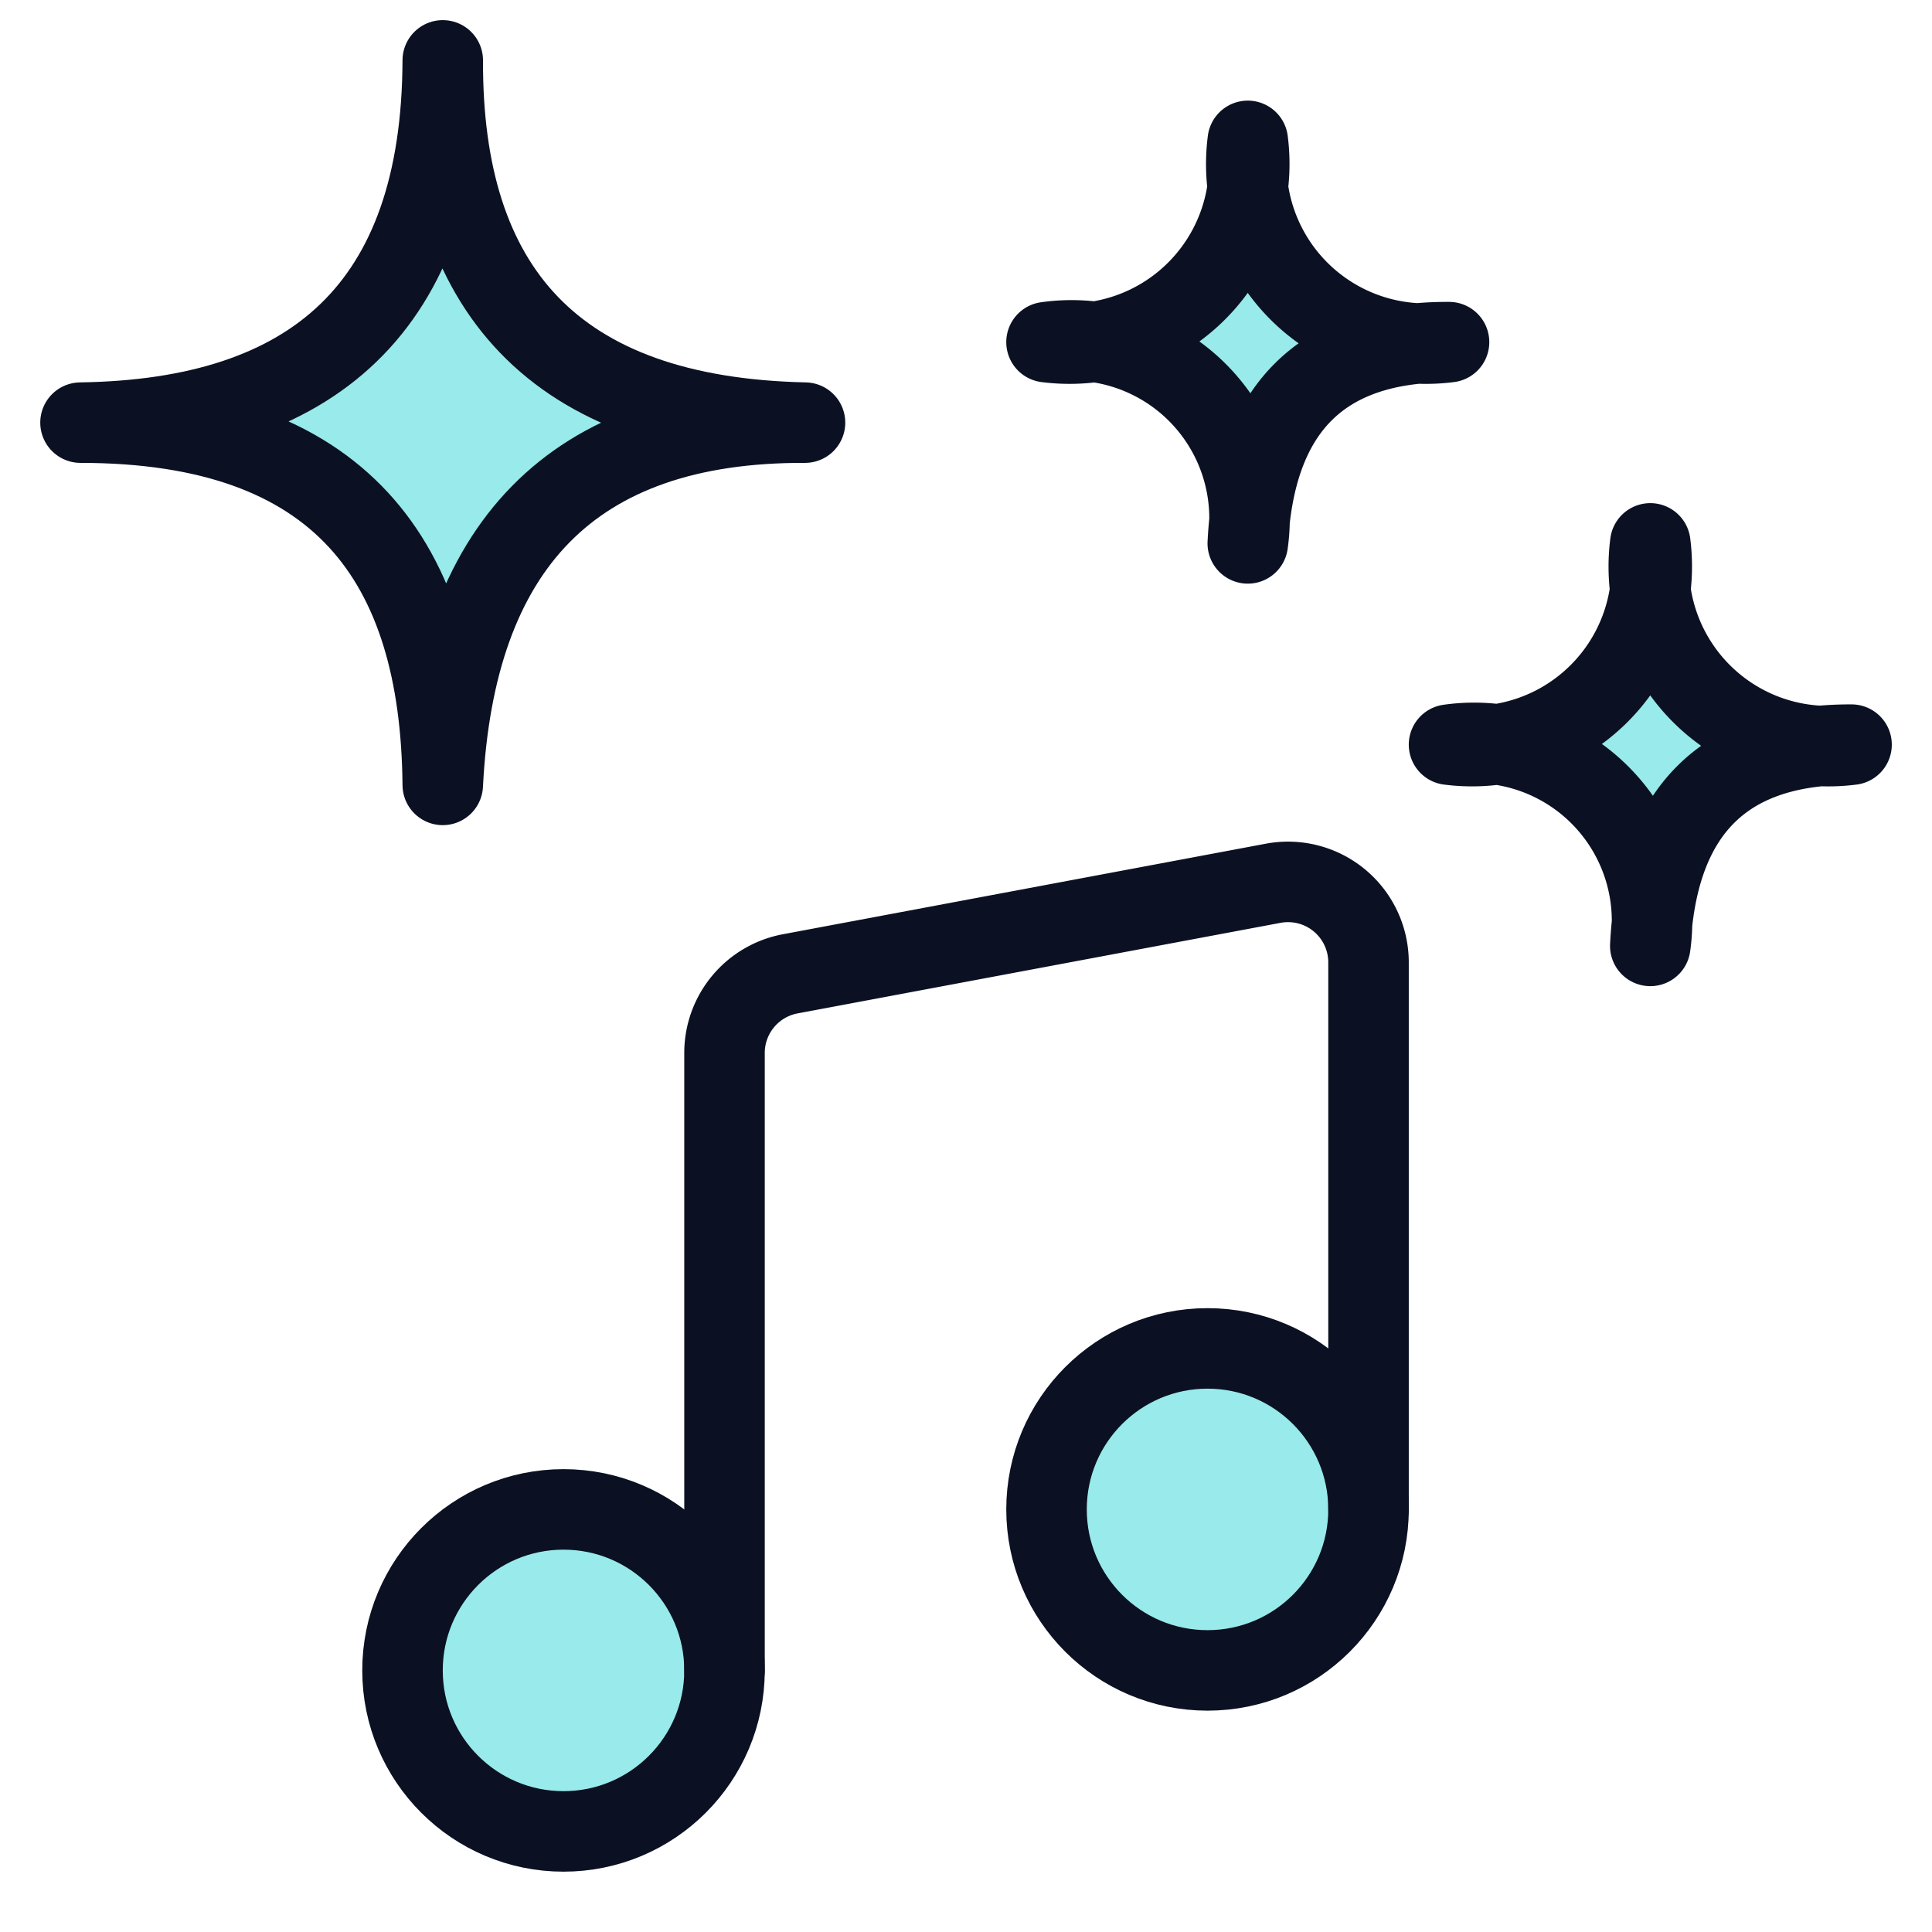
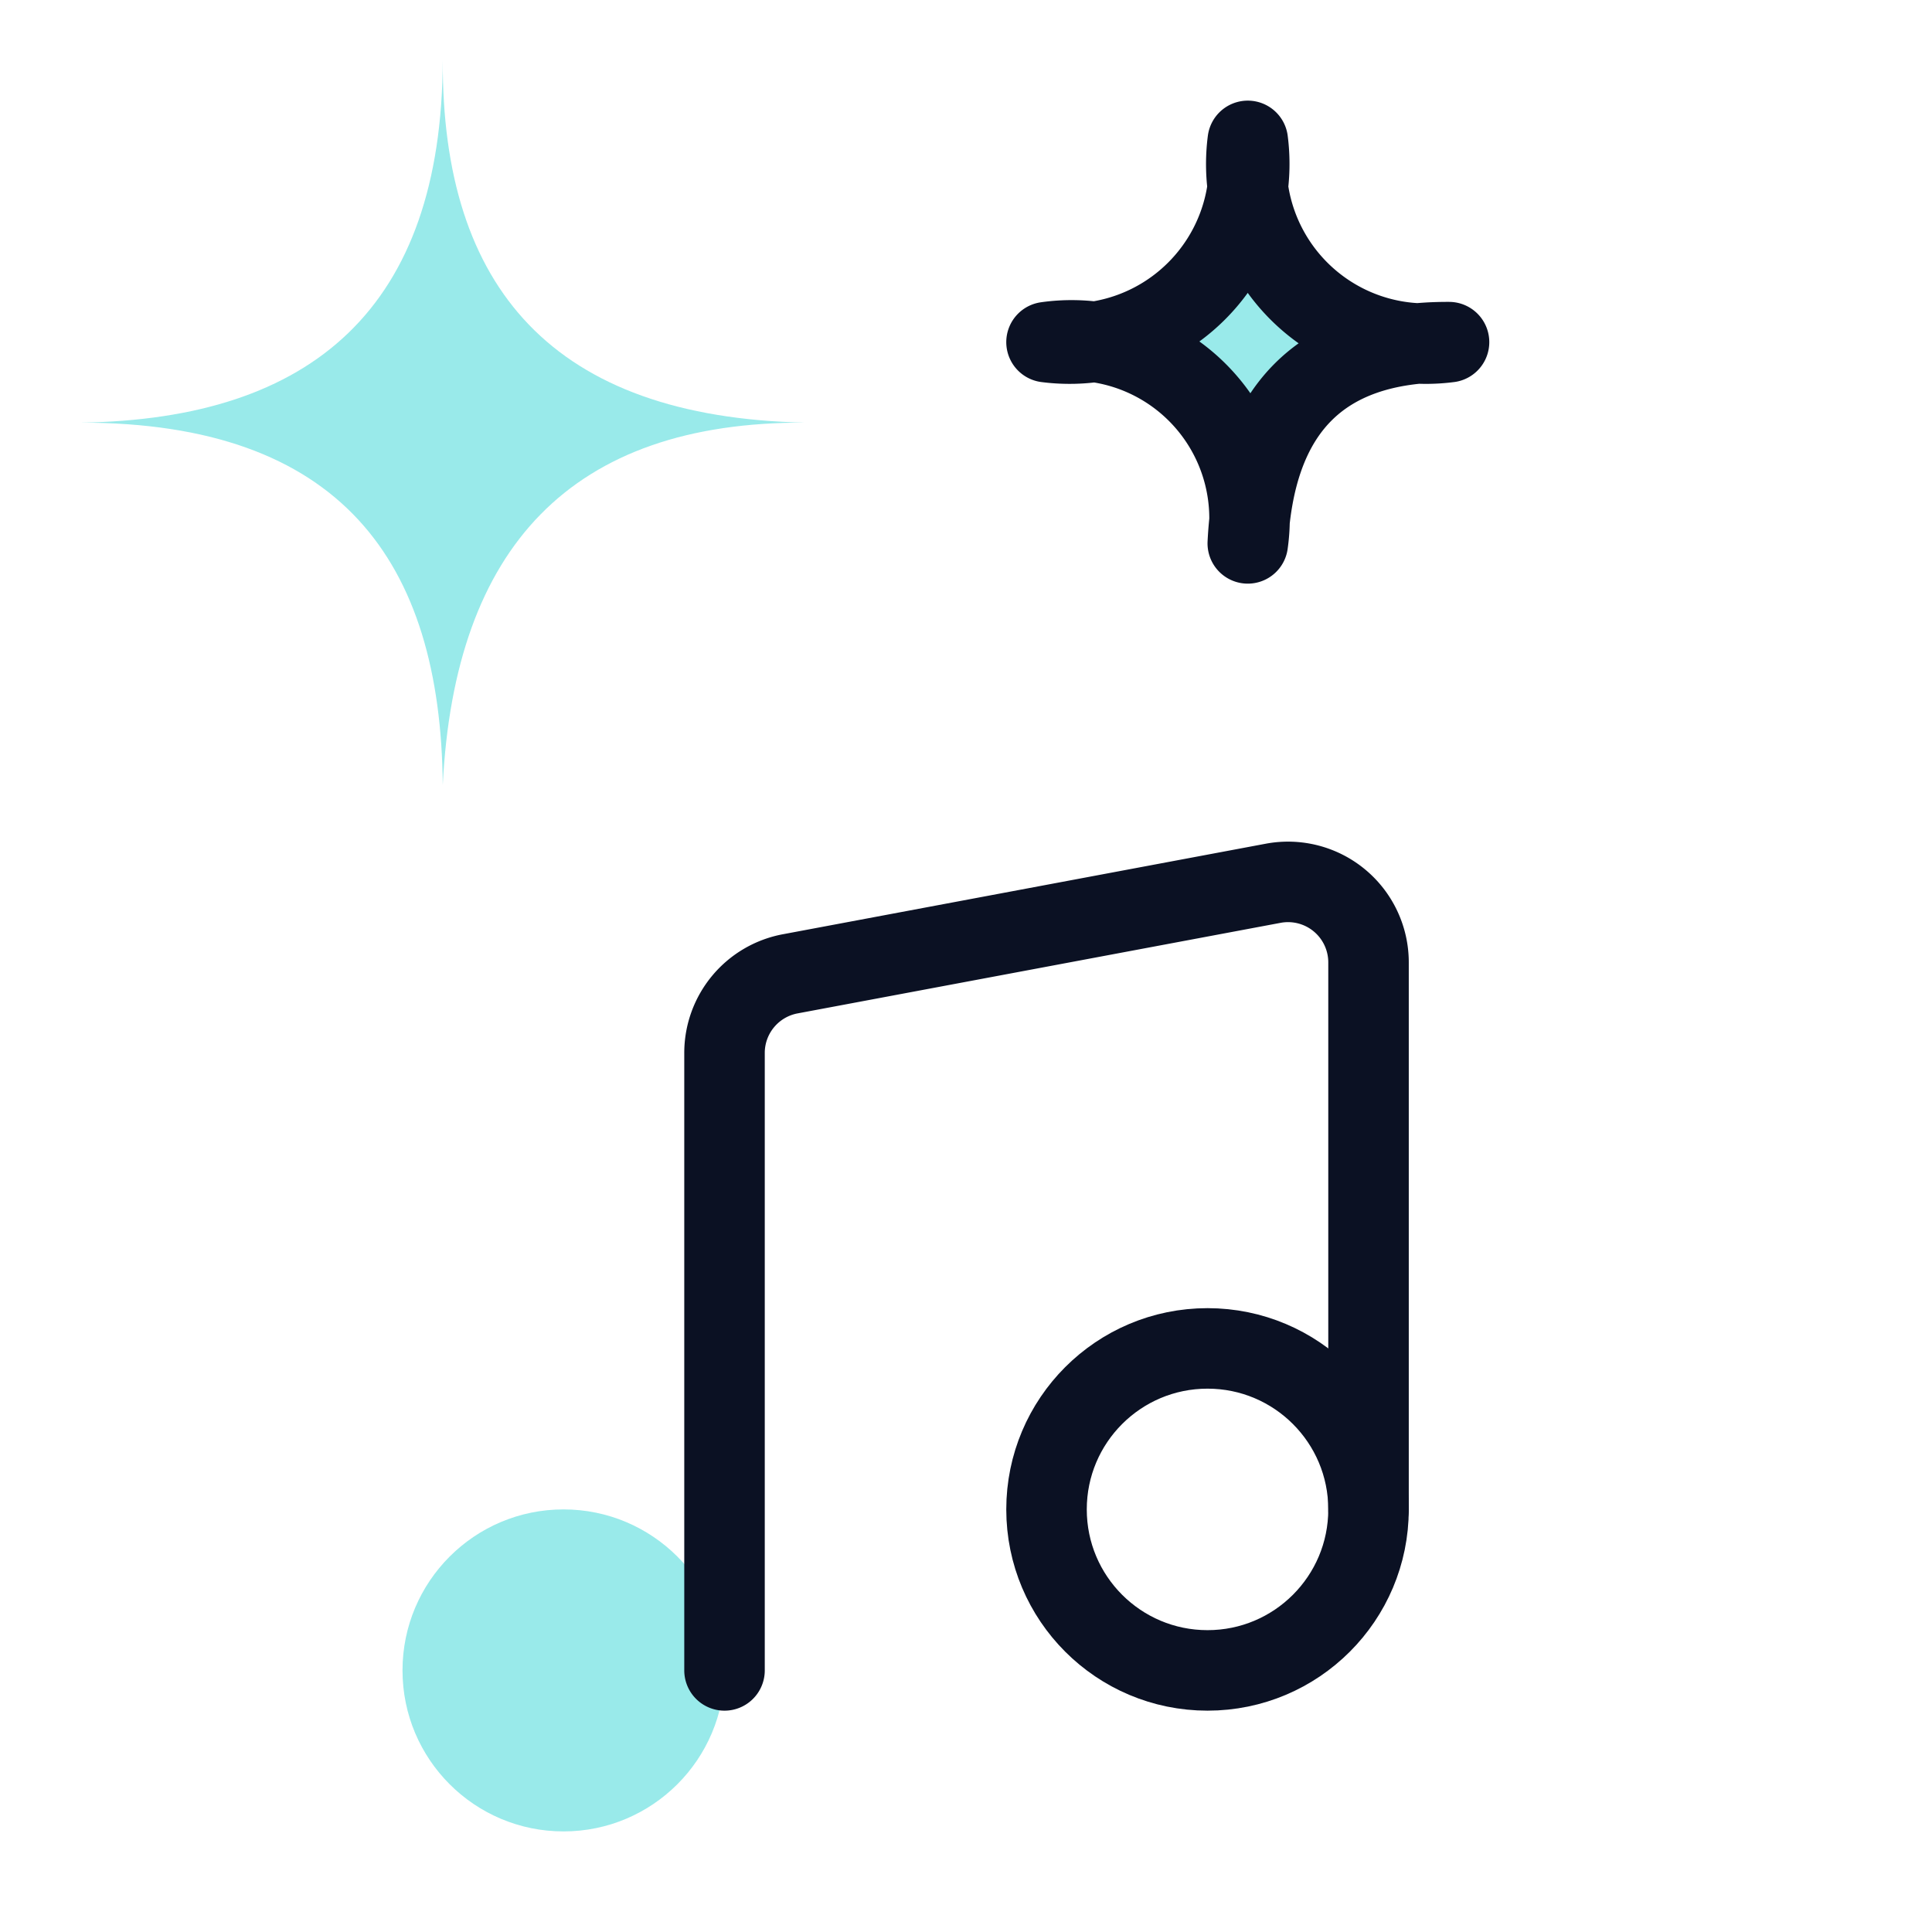
<svg xmlns="http://www.w3.org/2000/svg" viewBox="0 0 400 400">
  <g transform="matrix(16.667,0,0,16.667,0,0)">
    <defs>
      <style>.a{fill:#99EAEA;}.b{fill:#99EAEA;}.c{fill:none;stroke:#0B1123;stroke-linecap:round;stroke-linejoin:round;}</style>
    </defs>
    <circle class="a" cx="7" cy="20.75" r="2" />
-     <circle class="a" cx="15" cy="18.75" r="2" />
-     <path class="b" d="M20.5,6.75A2.231,2.231,0,0,0,23,9.25c-1.615-.006-2.418.86-2.5,2.5A2.211,2.211,0,0,0,18,9.25,2.232,2.232,0,0,0,20.5,6.75Z" />
    <path class="b" d="M15.5,1.75A2.231,2.231,0,0,0,18,4.25c-1.615-.006-2.418.86-2.5,2.5A2.211,2.211,0,0,0,13,4.25,2.232,2.232,0,0,0,15.5,1.75Z" />
    <path class="b" d="M5.5.75C5.489,3.577,6.868,5.183,10,5.25,7.093,5.239,5.648,6.8,5.5,9.75c-.025-2.784-1.273-4.5-4.5-4.5C3.888,5.209,5.489,3.816,5.5.75Z" />
-     <circle class="c" cx="7" cy="20.75" r="2" />
    <circle class="c" cx="15" cy="18.75" r="2" />
    <path class="c" d="M17,18.75V11.955a1,1,0,0,0-1.184-.983l-6,1.125A1,1,0,0,0,9,13.08v7.67" />
-     <path class="c" d="M20.5,6.75A2.231,2.231,0,0,0,23,9.25c-1.615-.006-2.418.86-2.5,2.5A2.211,2.211,0,0,0,18,9.25,2.232,2.232,0,0,0,20.5,6.75Z" />
    <path class="c" d="M15.5,1.75A2.231,2.231,0,0,0,18,4.25c-1.615-.006-2.418.86-2.5,2.5A2.211,2.211,0,0,0,13,4.25,2.232,2.232,0,0,0,15.5,1.75Z" />
-     <path class="c" d="M5.5.75C5.489,3.577,6.868,5.183,10,5.25,7.093,5.239,5.648,6.8,5.5,9.75c-.025-2.784-1.273-4.5-4.5-4.5C3.888,5.209,5.489,3.816,5.5.75Z" />
  </g>
</svg>